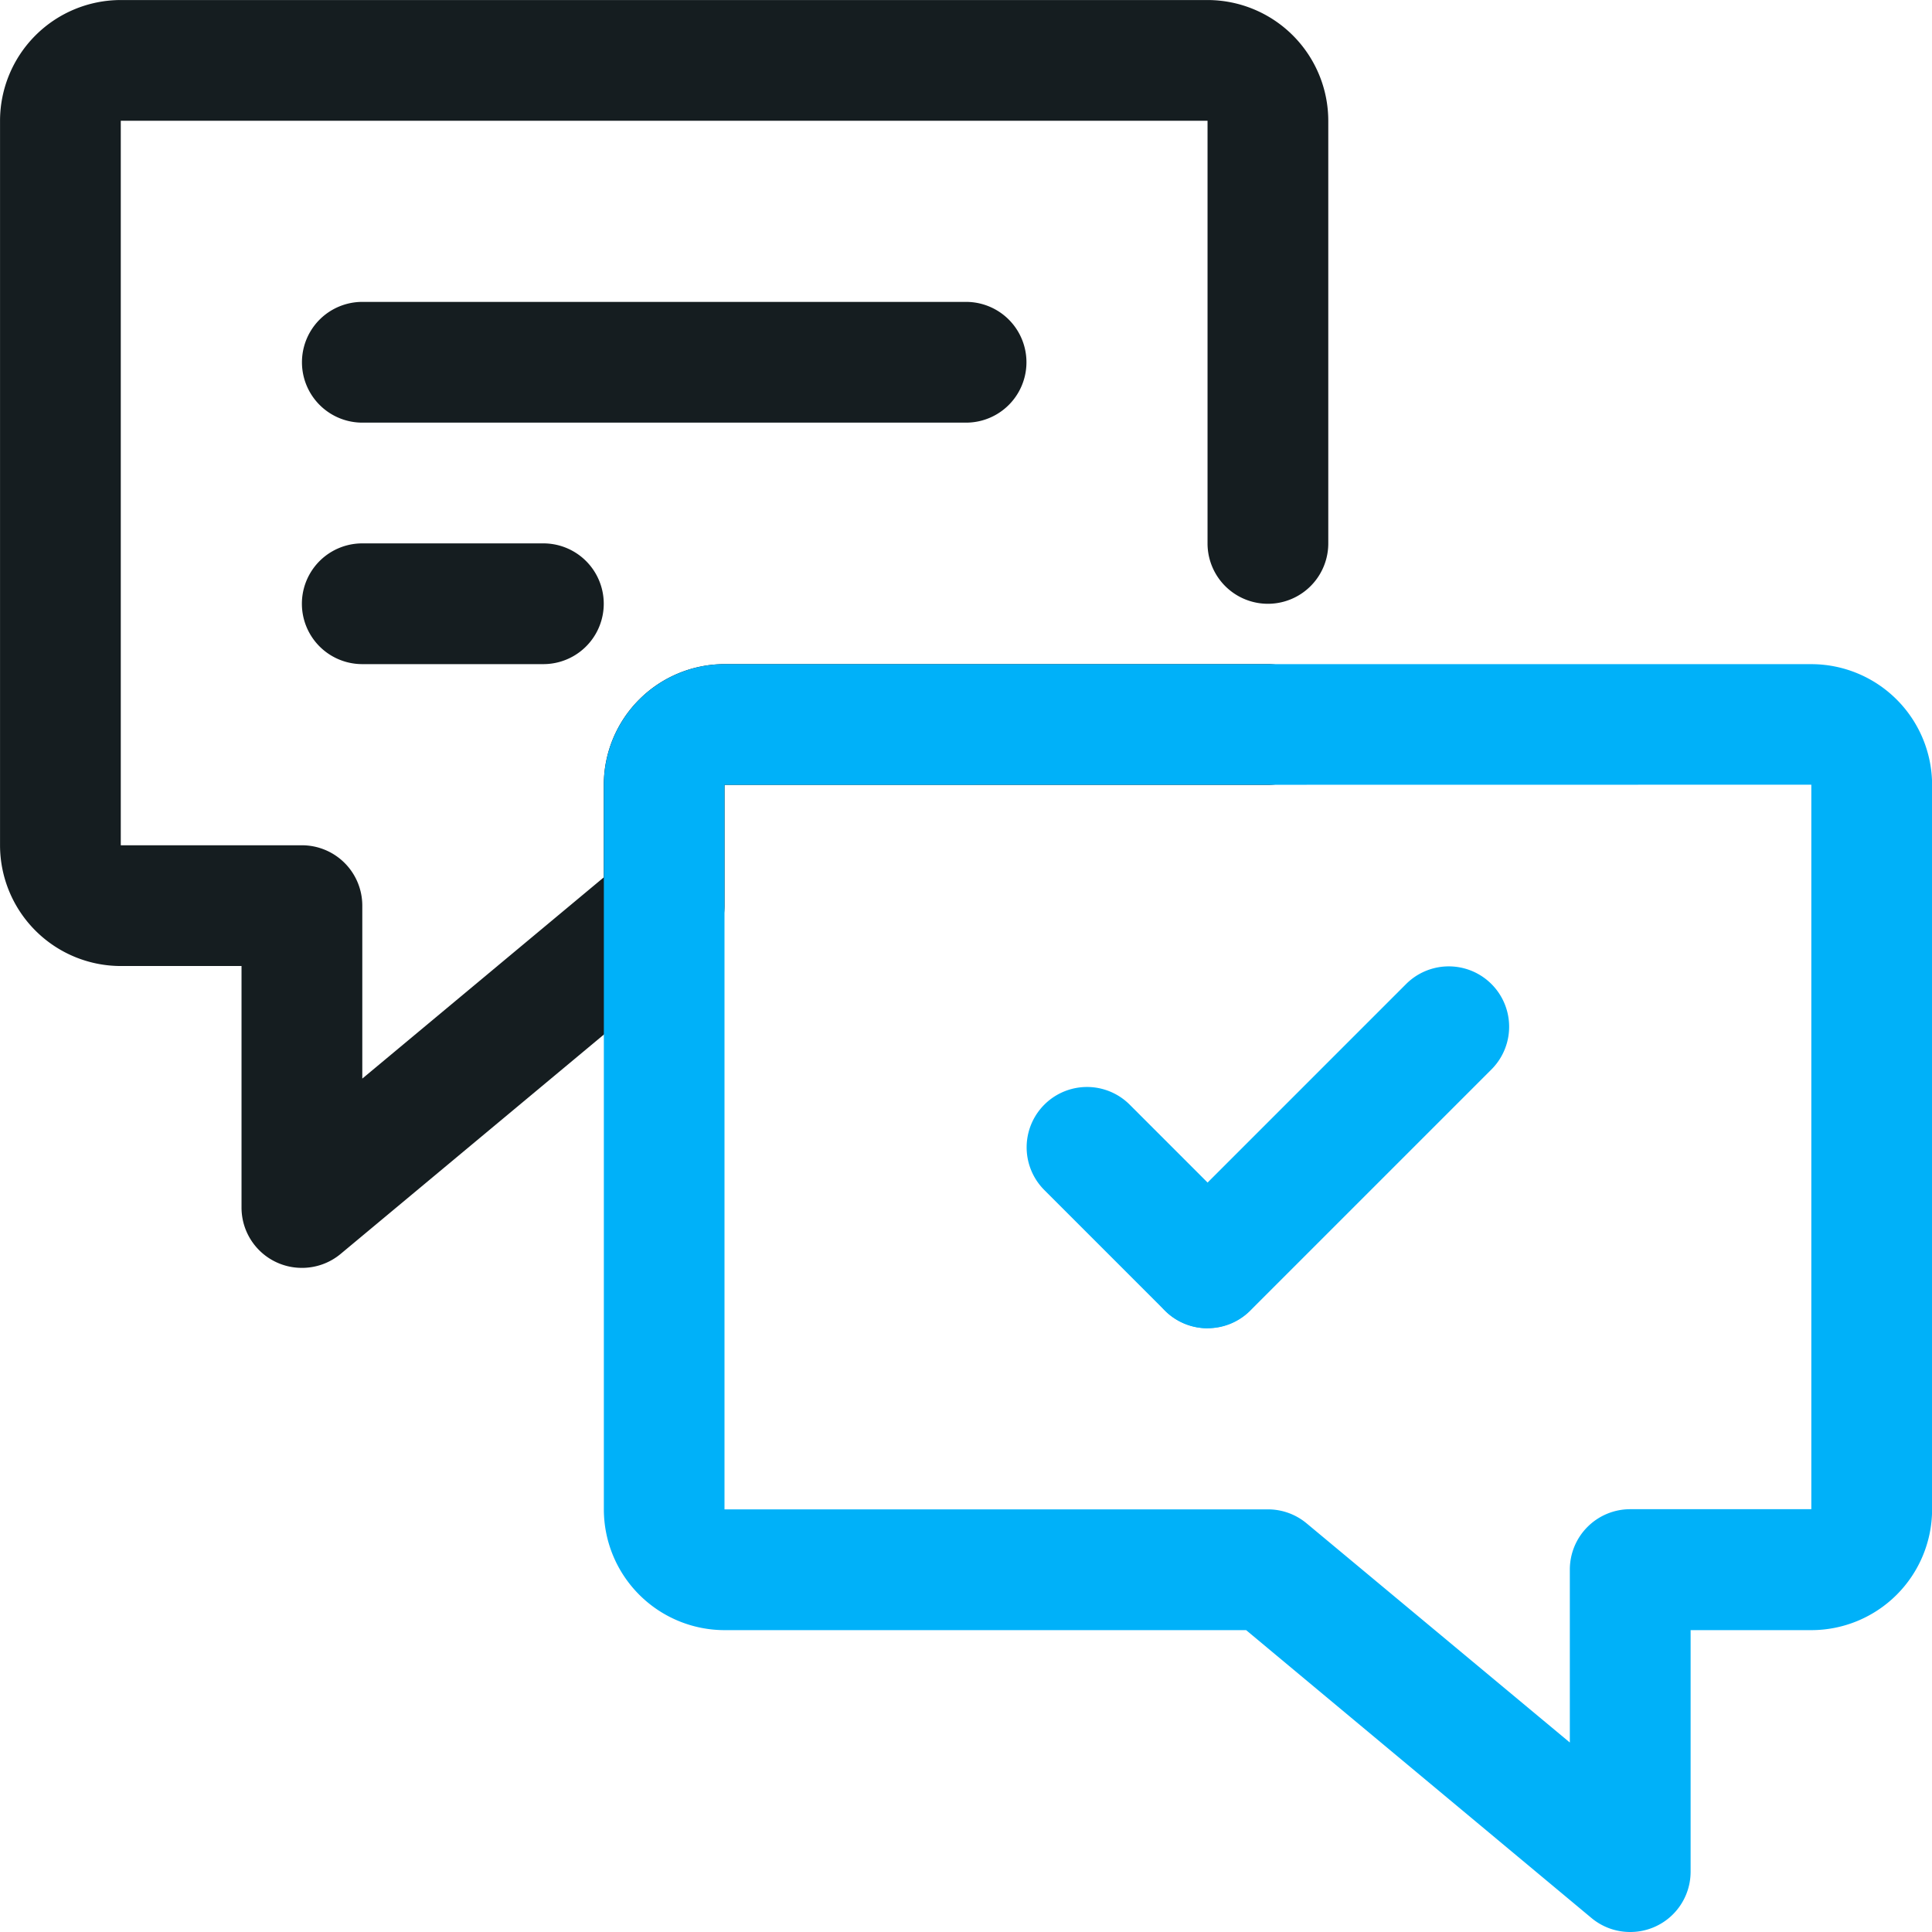
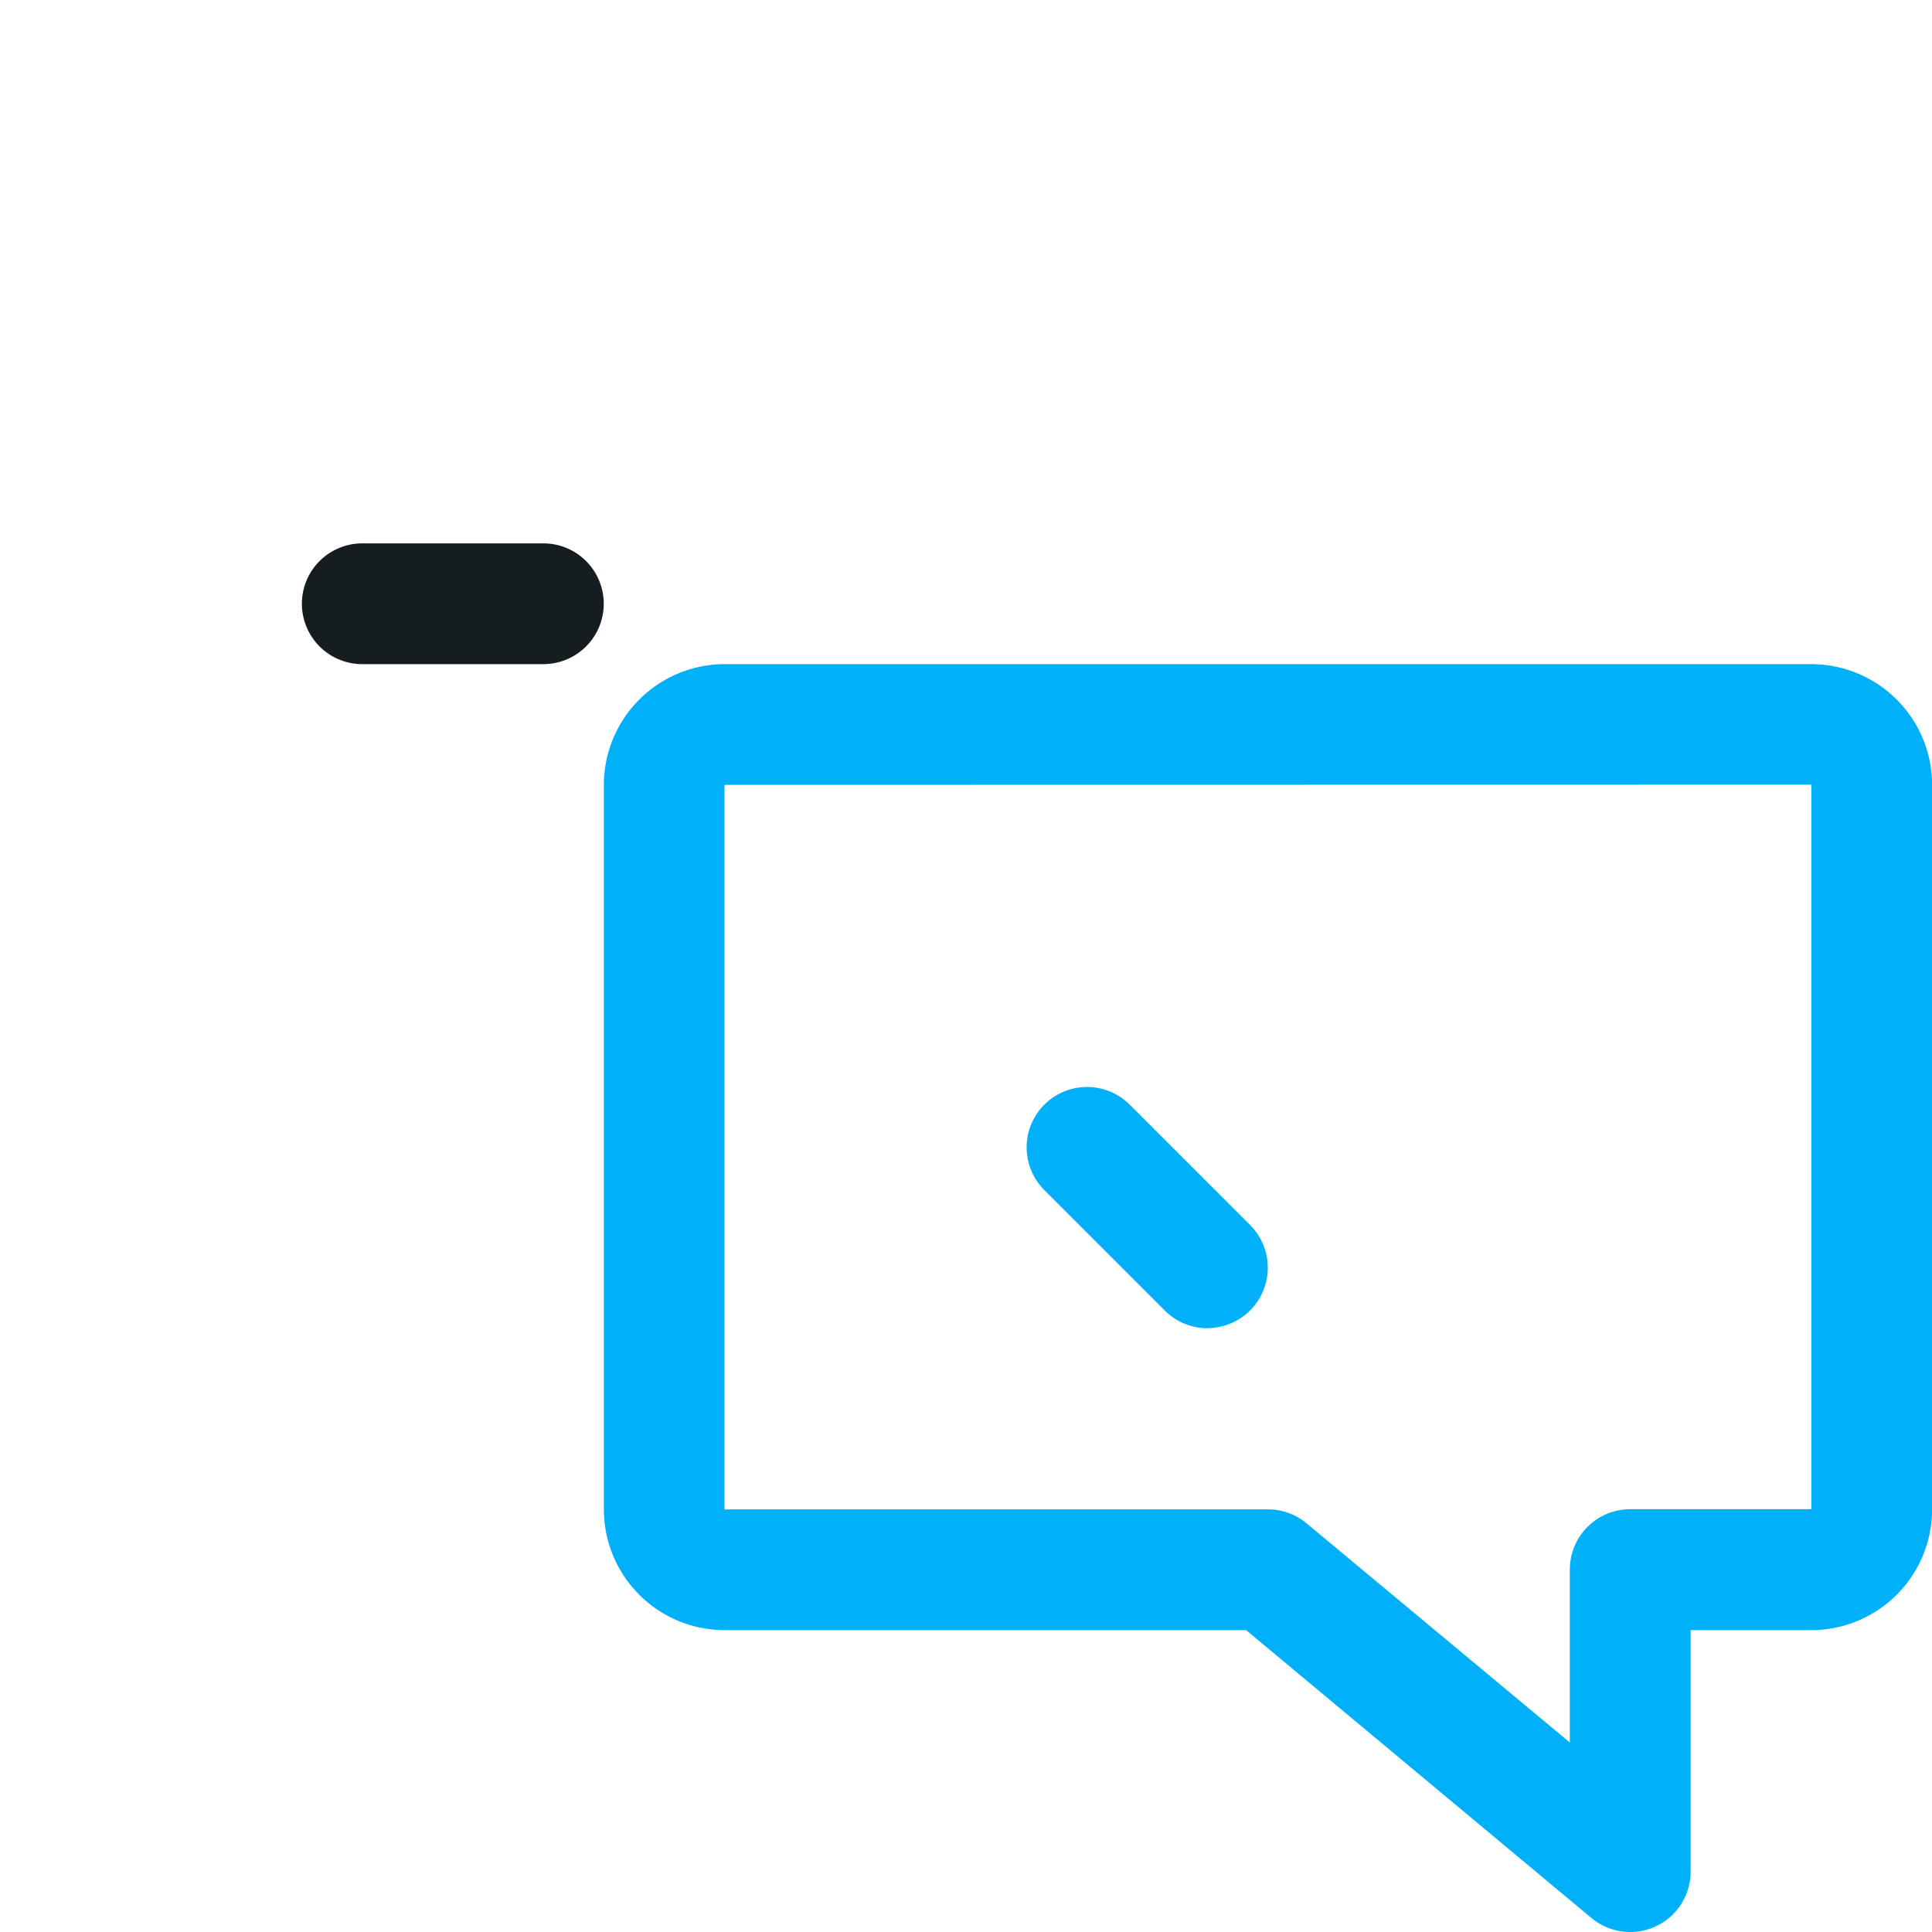
<svg xmlns="http://www.w3.org/2000/svg" width="58.179" height="58.179" viewBox="0 0 58.179 58.179">
  <g id="Group_358" data-name="Group 358" transform="translate(-2209.999 -2220)">
    <g id="Group_352" data-name="Group 352" transform="translate(2209.999 2220)">
-       <path id="Path_563" data-name="Path 563" d="M2219.09,2258.18a1.816,1.816,0,0,1-1.818-1.818v-7.272h-3.636a3.64,3.64,0,0,1-3.636-3.636v-21.817a3.64,3.64,0,0,1,3.636-3.636h32.726a3.64,3.64,0,0,1,3.636,3.636v12.727a1.818,1.818,0,0,1-3.636,0v-12.727h-32.726v21.817h5.455a1.818,1.818,0,0,1,1.818,1.818v5.208l7.272-6.06v-2.785a3.64,3.64,0,0,1,3.636-3.636h16.363a1.818,1.818,0,1,1,0,3.636h-16.363v3.636a1.816,1.816,0,0,1-.654,1.4l-10.909,9.091A1.816,1.816,0,0,1,2219.09,2258.18Z" transform="translate(-2209.999 -2220)" fill="#151d20" />
-     </g>
+       </g>
    <g id="Group_353" data-name="Group 353" transform="translate(2219.09 2229.091)">
-       <path id="Path_564" data-name="Path 564" d="M2280,2273.636h-18.181a1.818,1.818,0,1,1,0-3.636H2280a1.818,1.818,0,1,1,0,3.636Z" transform="translate(-2259.999 -2270)" fill="#151d20" />
-     </g>
+       </g>
    <g id="Group_354" data-name="Group 354" transform="translate(2219.09 2236.363)">
      <path id="Path_565" data-name="Path 565" d="M2267.271,2313.636h-5.454a1.818,1.818,0,1,1,0-3.636h5.454a1.818,1.818,0,1,1,0,3.636Z" transform="translate(-2259.999 -2310)" fill="#151d20" />
    </g>
    <g id="Group_351" data-name="Group 351" transform="translate(2228.18 2239.999)">
      <path id="Path_562" data-name="Path 562" d="M2340.907,2368.18a1.817,1.817,0,0,1-1.164-.421l-10.4-8.669h-15.705a3.64,3.64,0,0,1-3.636-3.636v-21.817a3.64,3.64,0,0,1,3.636-3.636h32.726a3.64,3.64,0,0,1,3.636,3.636v21.817a3.64,3.64,0,0,1-3.636,3.636h-3.636v7.272a1.816,1.816,0,0,1-1.818,1.818Zm-27.272-34.544v21.817H2330a1.817,1.817,0,0,1,1.164.421l7.927,6.6v-5.208a1.818,1.818,0,0,1,1.818-1.818h5.454v-21.817Z" transform="translate(-2309.999 -2330)" fill="#00b1f9" />
    </g>
    <g id="Group_357" data-name="Group 357" transform="translate(2240.907 2249.09)">
      <g id="Group_355" data-name="Group 355" transform="translate(3.636)">
-         <path id="Path_566" data-name="Path 566" d="M2401.818,2390.908a1.818,1.818,0,0,1-1.285-3.1l7.272-7.272a1.818,1.818,0,0,1,2.571,2.571l-7.272,7.272A1.811,1.811,0,0,1,2401.818,2390.908Z" transform="translate(-2400 -2380)" fill="#00b1f9" />
-       </g>
+         </g>
      <g id="Group_356" data-name="Group 356" transform="translate(0 3.636)">
        <path id="Path_567" data-name="Path 567" d="M2385.454,2407.272a1.812,1.812,0,0,1-1.285-.533l-3.636-3.636a1.818,1.818,0,0,1,2.571-2.571l3.636,3.636a1.818,1.818,0,0,1-1.285,3.1Z" transform="translate(-2380 -2400)" fill="#00b1f9" />
      </g>
    </g>
  </g>
</svg>